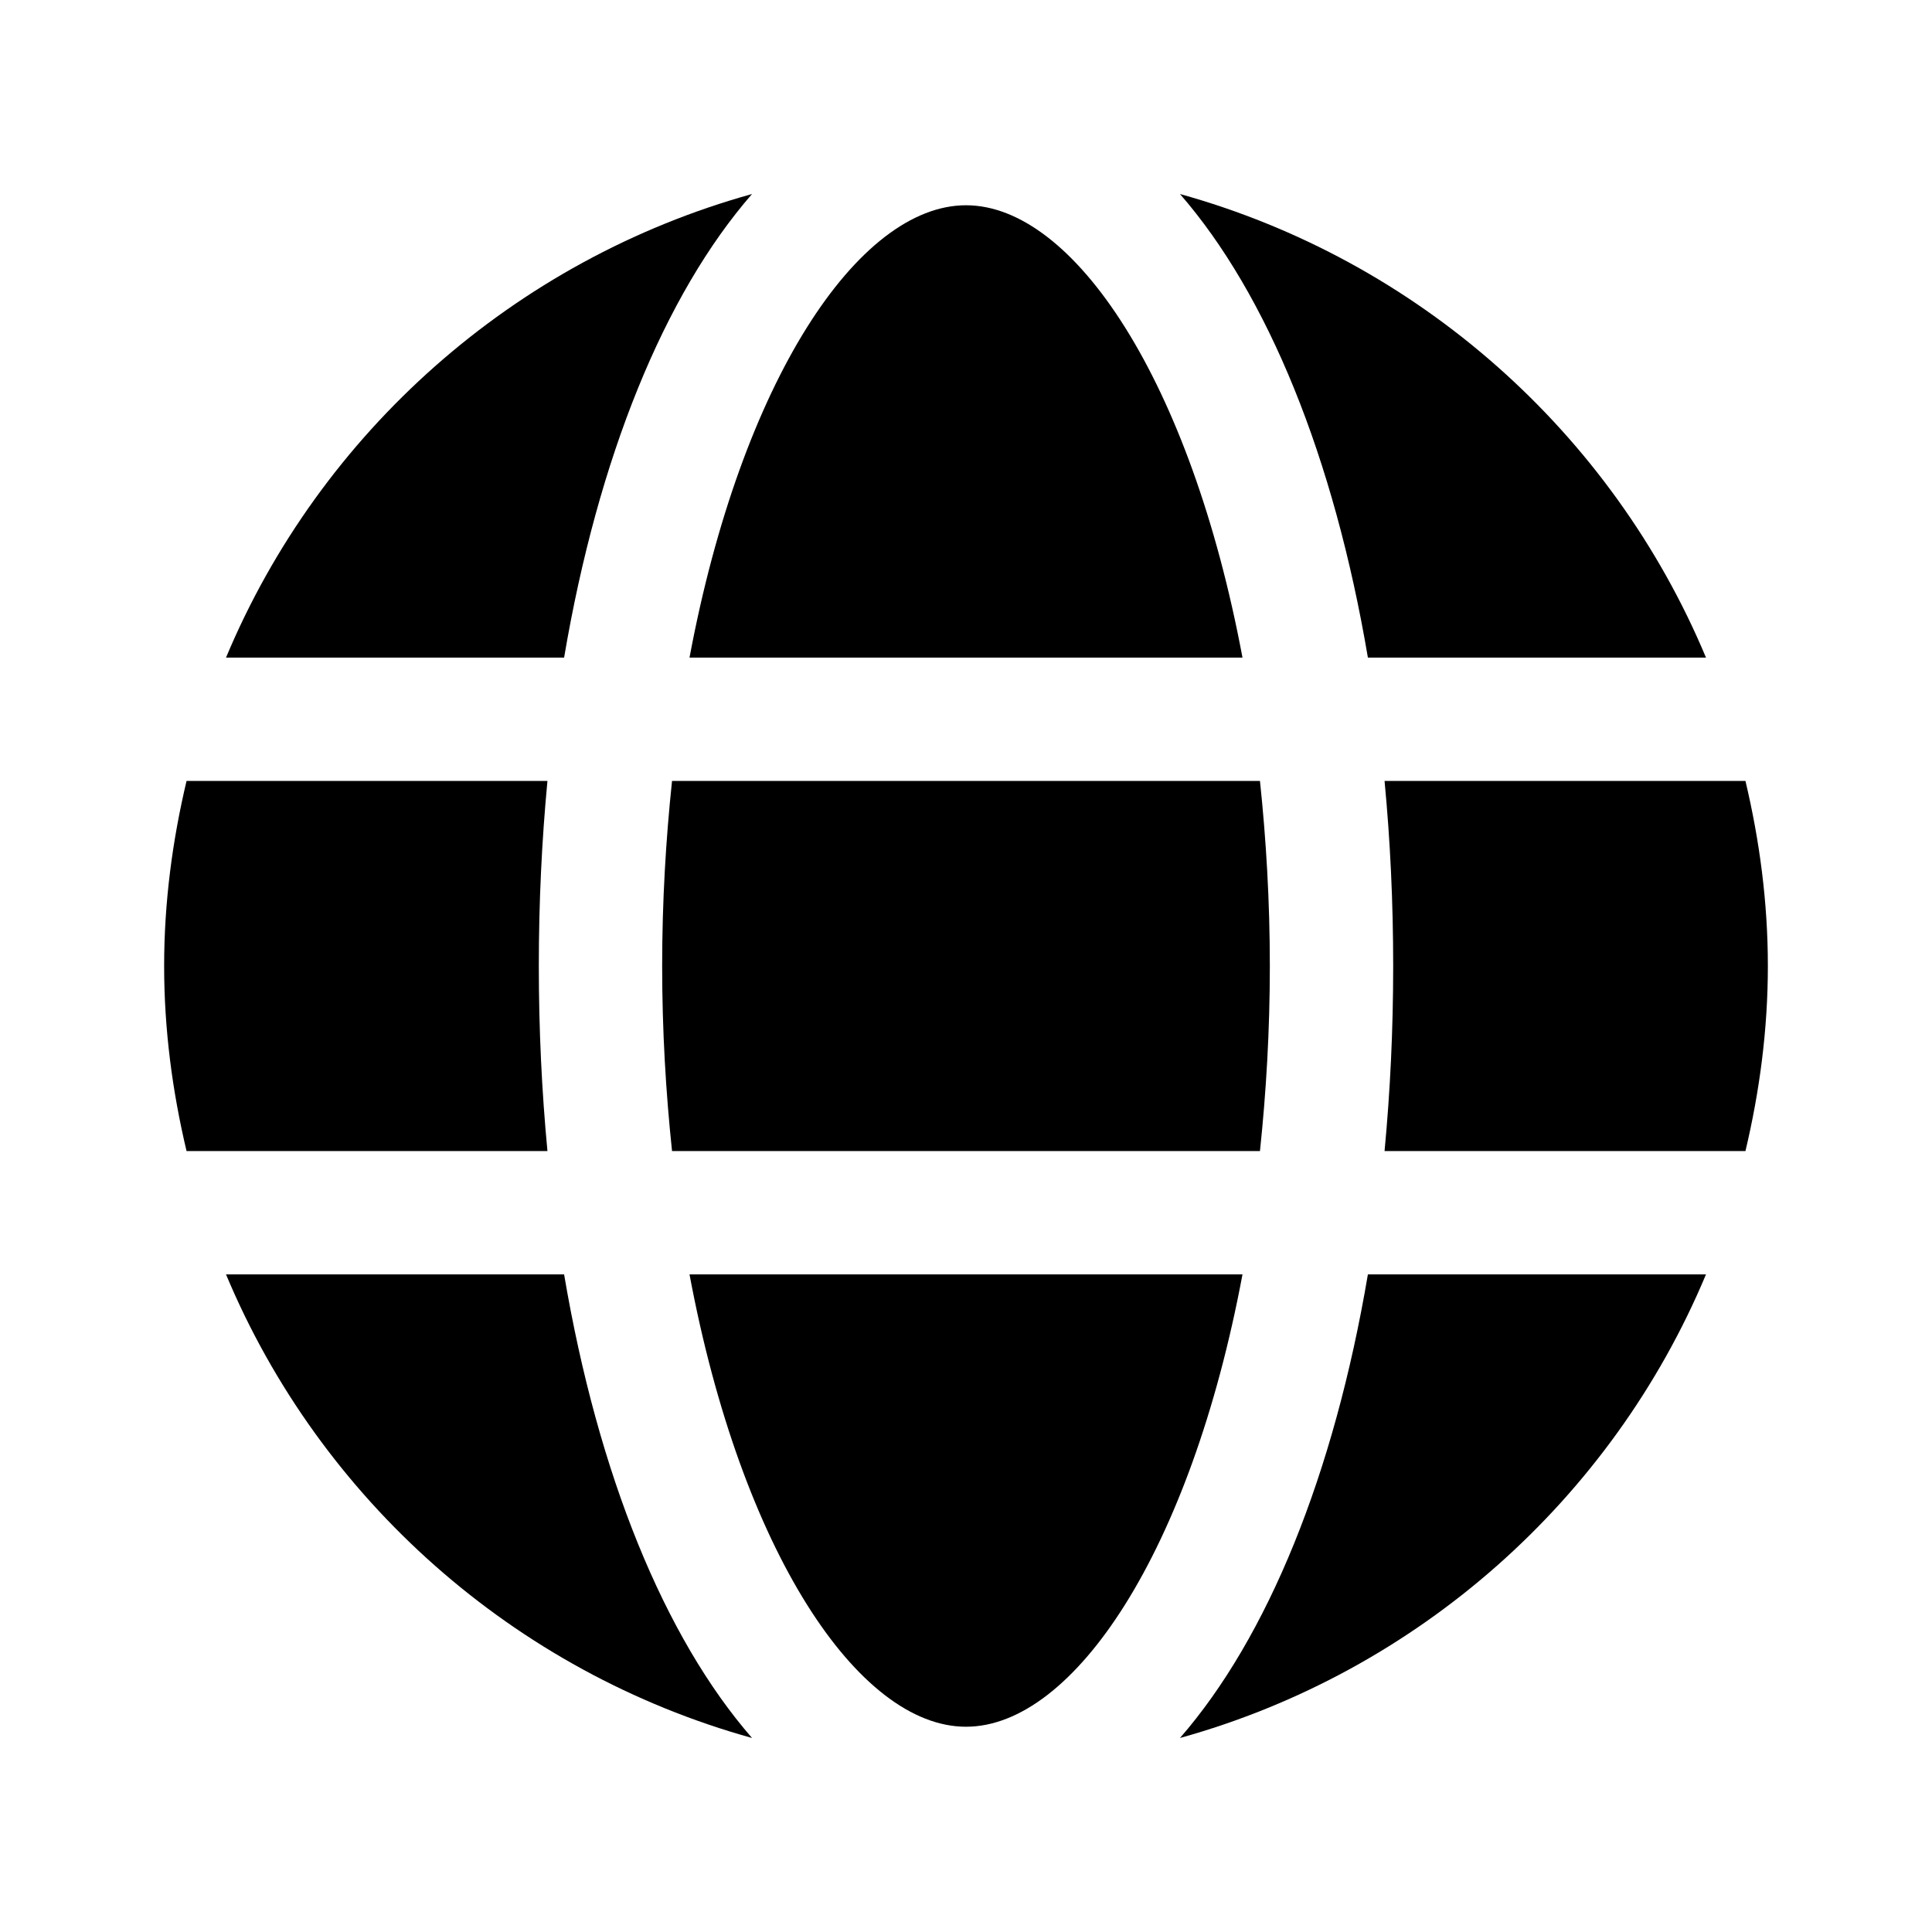
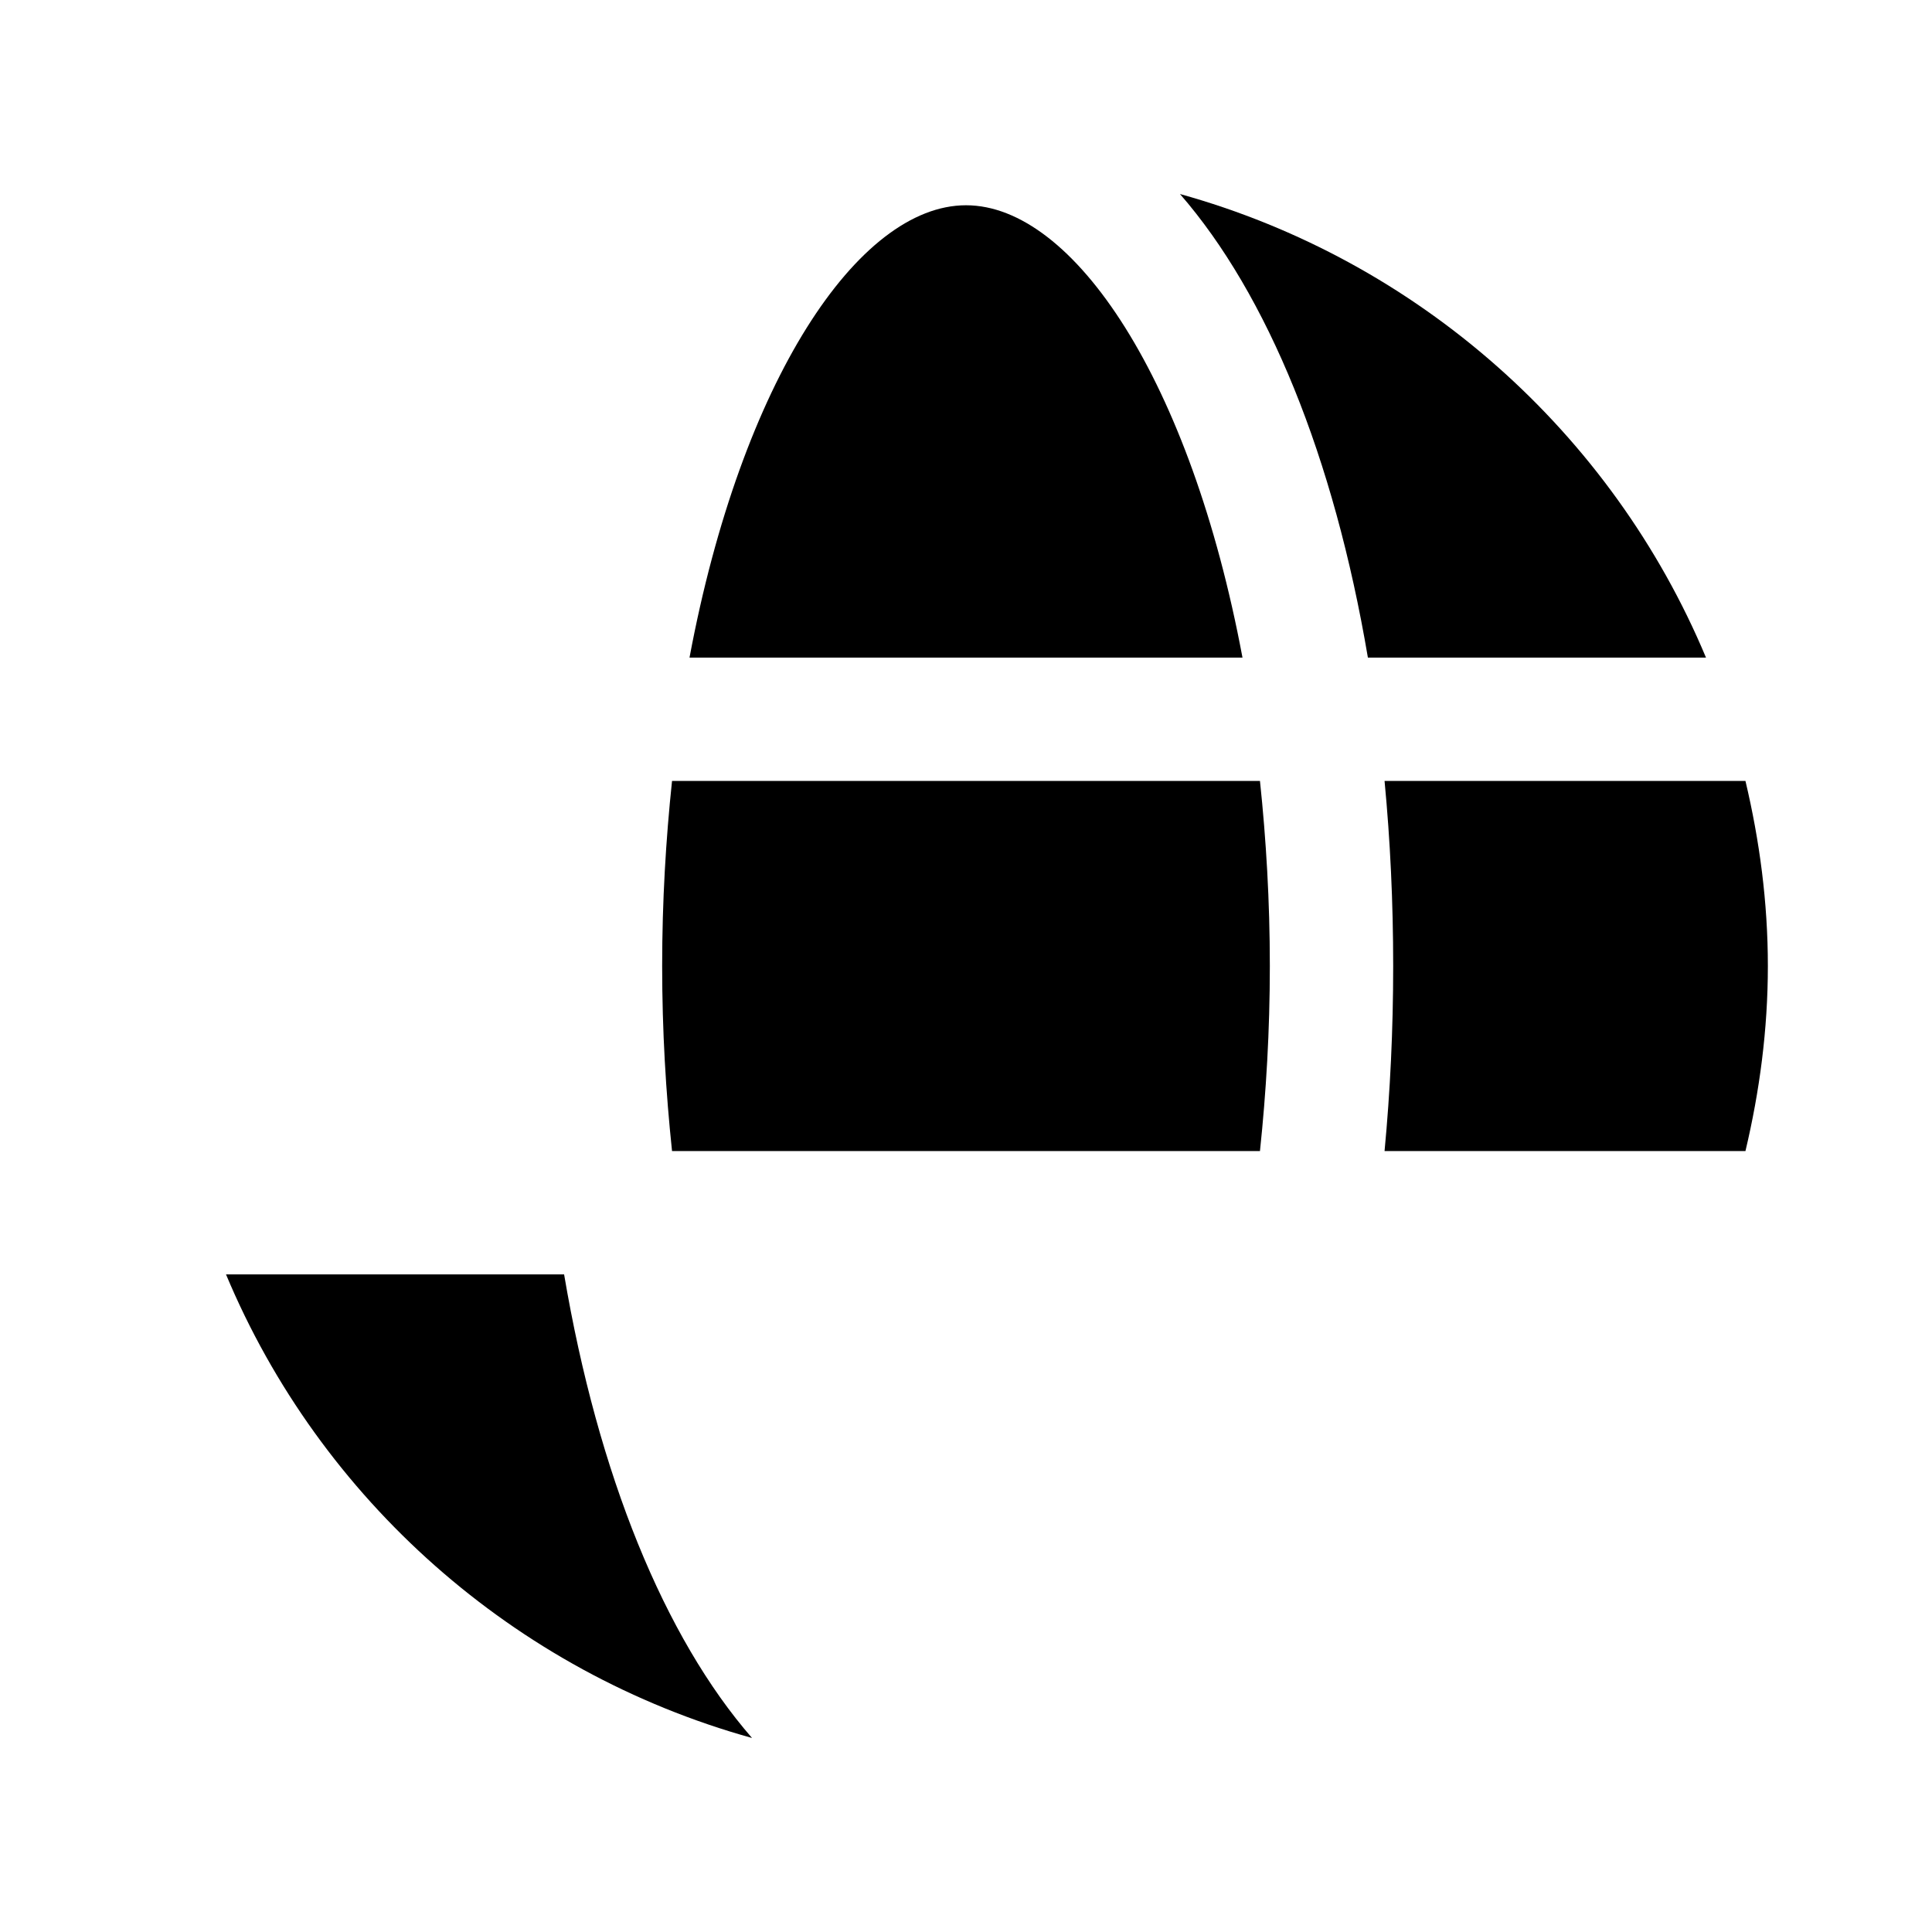
<svg xmlns="http://www.w3.org/2000/svg" version="1.1" id="Layer_1" x="0px" y="0px" width="45px" height="45px" viewBox="0 0 45 45" enable-background="new 0 0 45 45" xml:space="preserve">
  <g>
-     <path d="M12.55,22.5c0-1.488,0.07-2.927,0.201-4.31H4.345c-0.329,1.386-0.522,2.825-0.522,4.31s0.193,2.924,0.522,4.31h8.406   C12.62,25.427,12.55,23.988,12.55,22.5z" />
    <path d="M29.347,18.19H15.653c-0.144,1.365-0.23,2.8-0.23,4.31s0.086,2.945,0.23,4.31h13.694c0.144-1.365,0.23-2.8,0.23-4.31   S29.491,19.555,29.347,18.19z" />
    <path d="M28.94,15.317C27.733,8.87,25.009,4.781,22.5,4.781s-5.233,4.089-6.44,10.536H28.94z" />
-     <path d="M16.06,29.683c1.207,6.446,3.931,10.536,6.44,10.536s5.233-4.089,6.44-10.536H16.06z" />
    <path d="M13.139,29.683H5.264c2.192,5.24,6.71,9.259,12.252,10.798C15.476,38.138,13.929,34.349,13.139,29.683z" />
-     <path d="M31.861,29.683c-0.79,4.666-2.336,8.455-4.377,10.798c5.542-1.539,10.06-5.558,12.252-10.798H31.861z" />
    <path d="M40.655,26.81c0.329-1.386,0.522-2.825,0.522-4.31s-0.193-2.924-0.522-4.31h-8.406c0.132,1.383,0.201,2.822,0.201,4.31   s-0.07,2.927-0.201,4.31H40.655z" />
-     <path d="M13.139,15.317c0.79-4.666,2.336-8.455,4.377-10.798c-5.542,1.539-10.06,5.558-12.252,10.798H13.139z" />
    <path d="M31.861,15.317h7.875c-2.192-5.24-6.71-9.259-12.252-10.798C29.524,6.862,31.071,10.651,31.861,15.317z" />
  </g>
</svg>